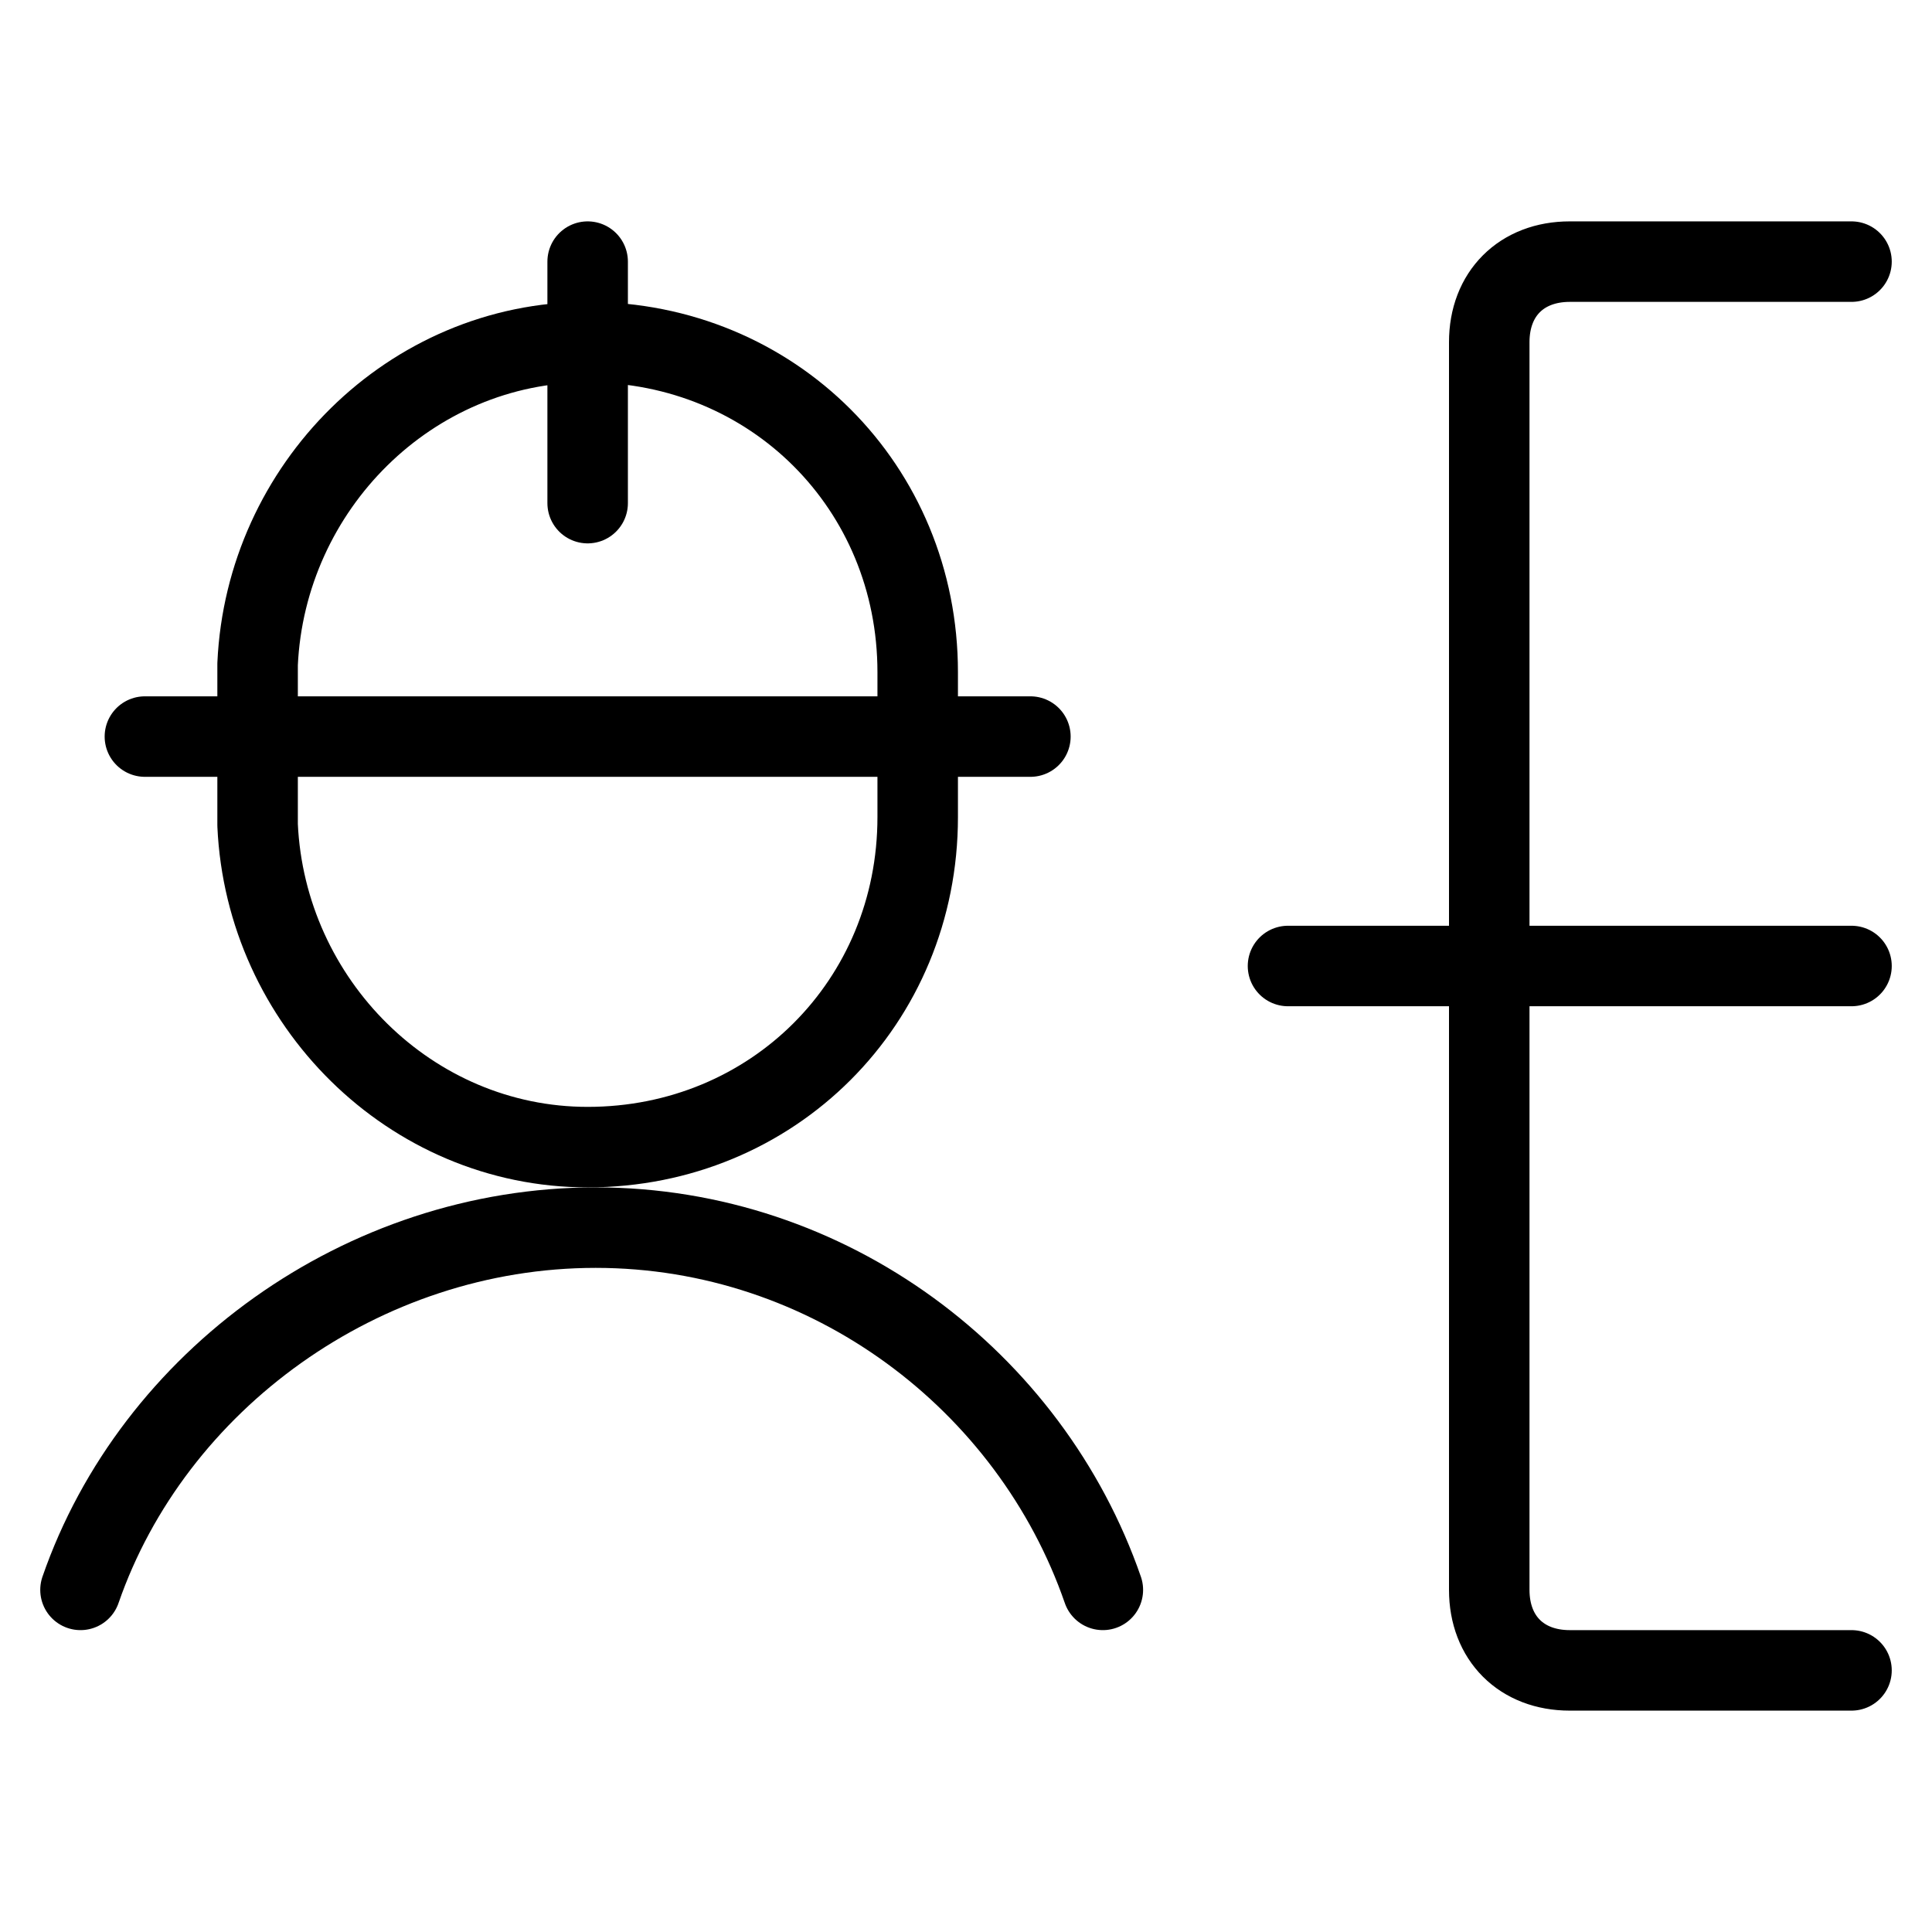
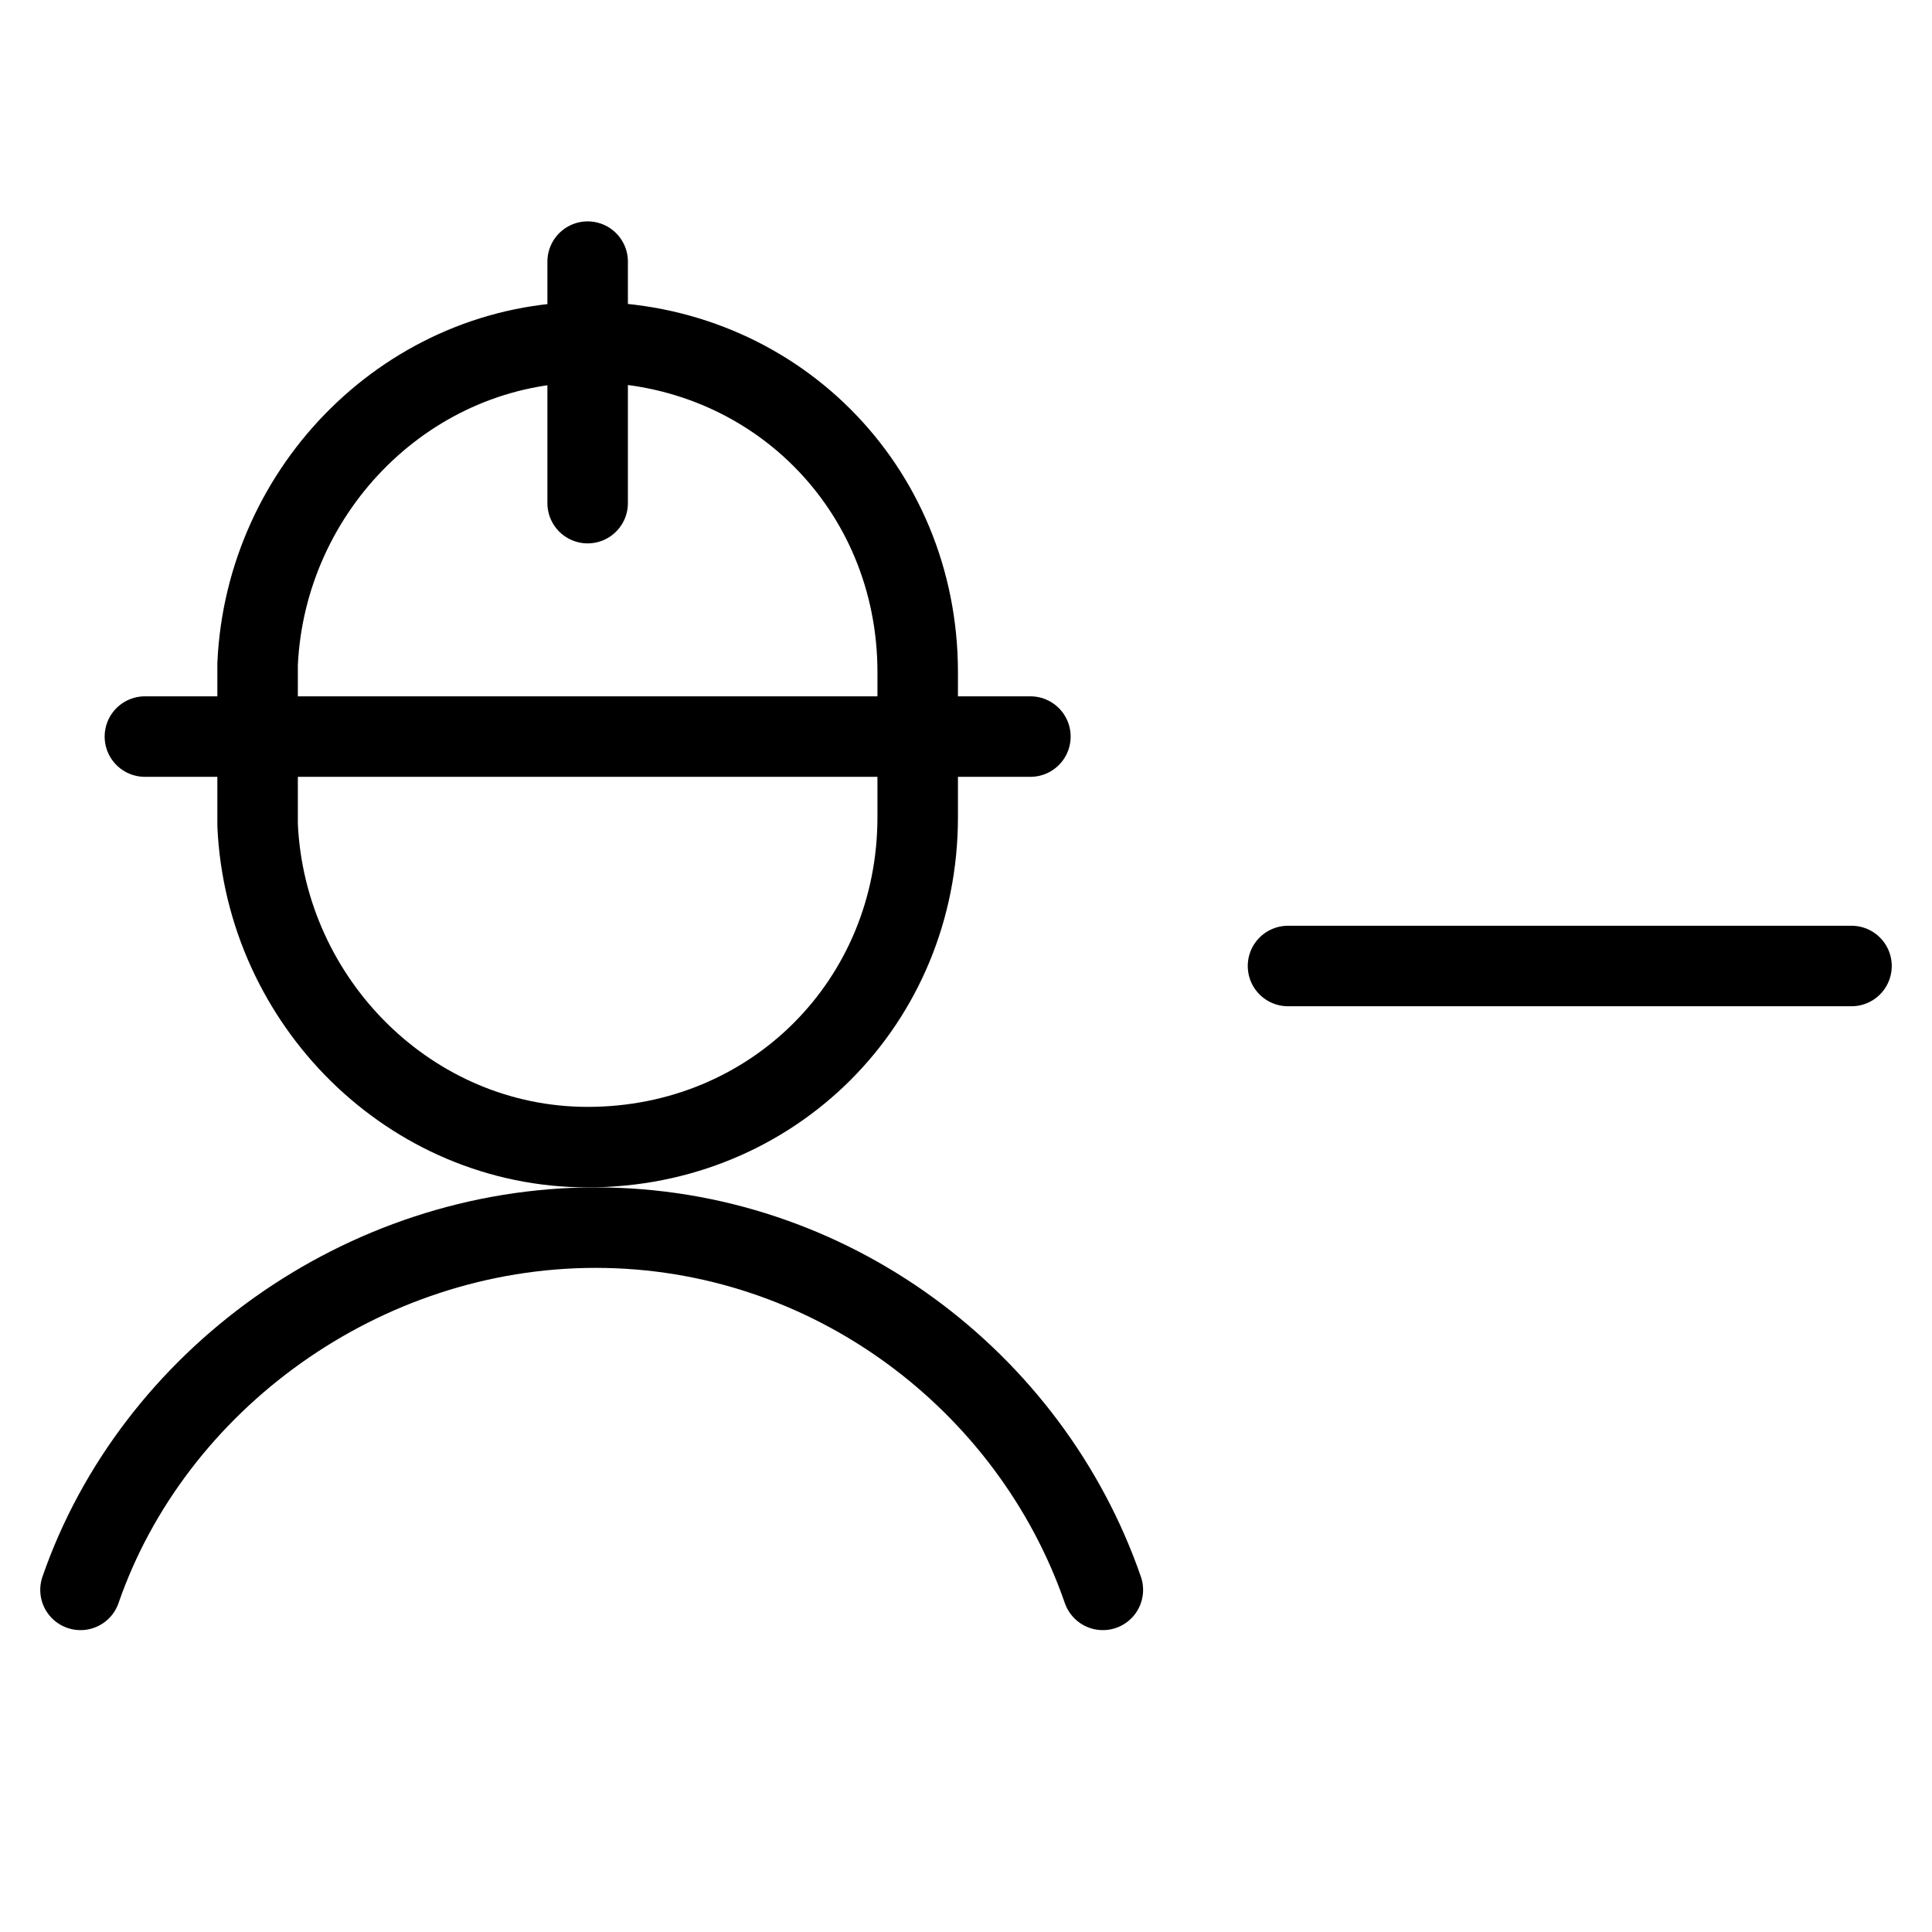
<svg xmlns="http://www.w3.org/2000/svg" fill="none" viewBox="0 0 24 24">
  <path stroke="#000000" stroke-linecap="round" stroke-linejoin="round" stroke-miterlimit="10" d="M16 12h7" stroke-width="1" />
-   <path stroke="#000000" stroke-linecap="round" stroke-linejoin="round" stroke-miterlimit="10" d="M23 3.25h-3.5c-0.6 0 -1 0.4 -1 1v15.5c0 0.6 0.4 1 1 1H23" stroke-width="1" />
  <path stroke="#000000" stroke-linecap="round" stroke-linejoin="round" stroke-miterlimit="10" d="M13.7 19.75c-0.9 -2.6 -3.4 -4.5 -6.3 -4.5s-5.5 1.9 -6.4 4.5" stroke-width="1" />
  <path stroke="#000000" stroke-linecap="round" stroke-linejoin="round" stroke-miterlimit="10" d="M7.3 6.25v-3M1.8 9.15H12.8M3.2 10.25c0.1 2.2 1.9 4 4.1 4 2.3 0 4.1 -1.8 4.1 -4.1v-1.8c0 -2.3 -1.8 -4.1 -4.1 -4.1 -2.2 0 -4 1.8 -4.1 4v2Z" stroke-width="1" />
</svg>